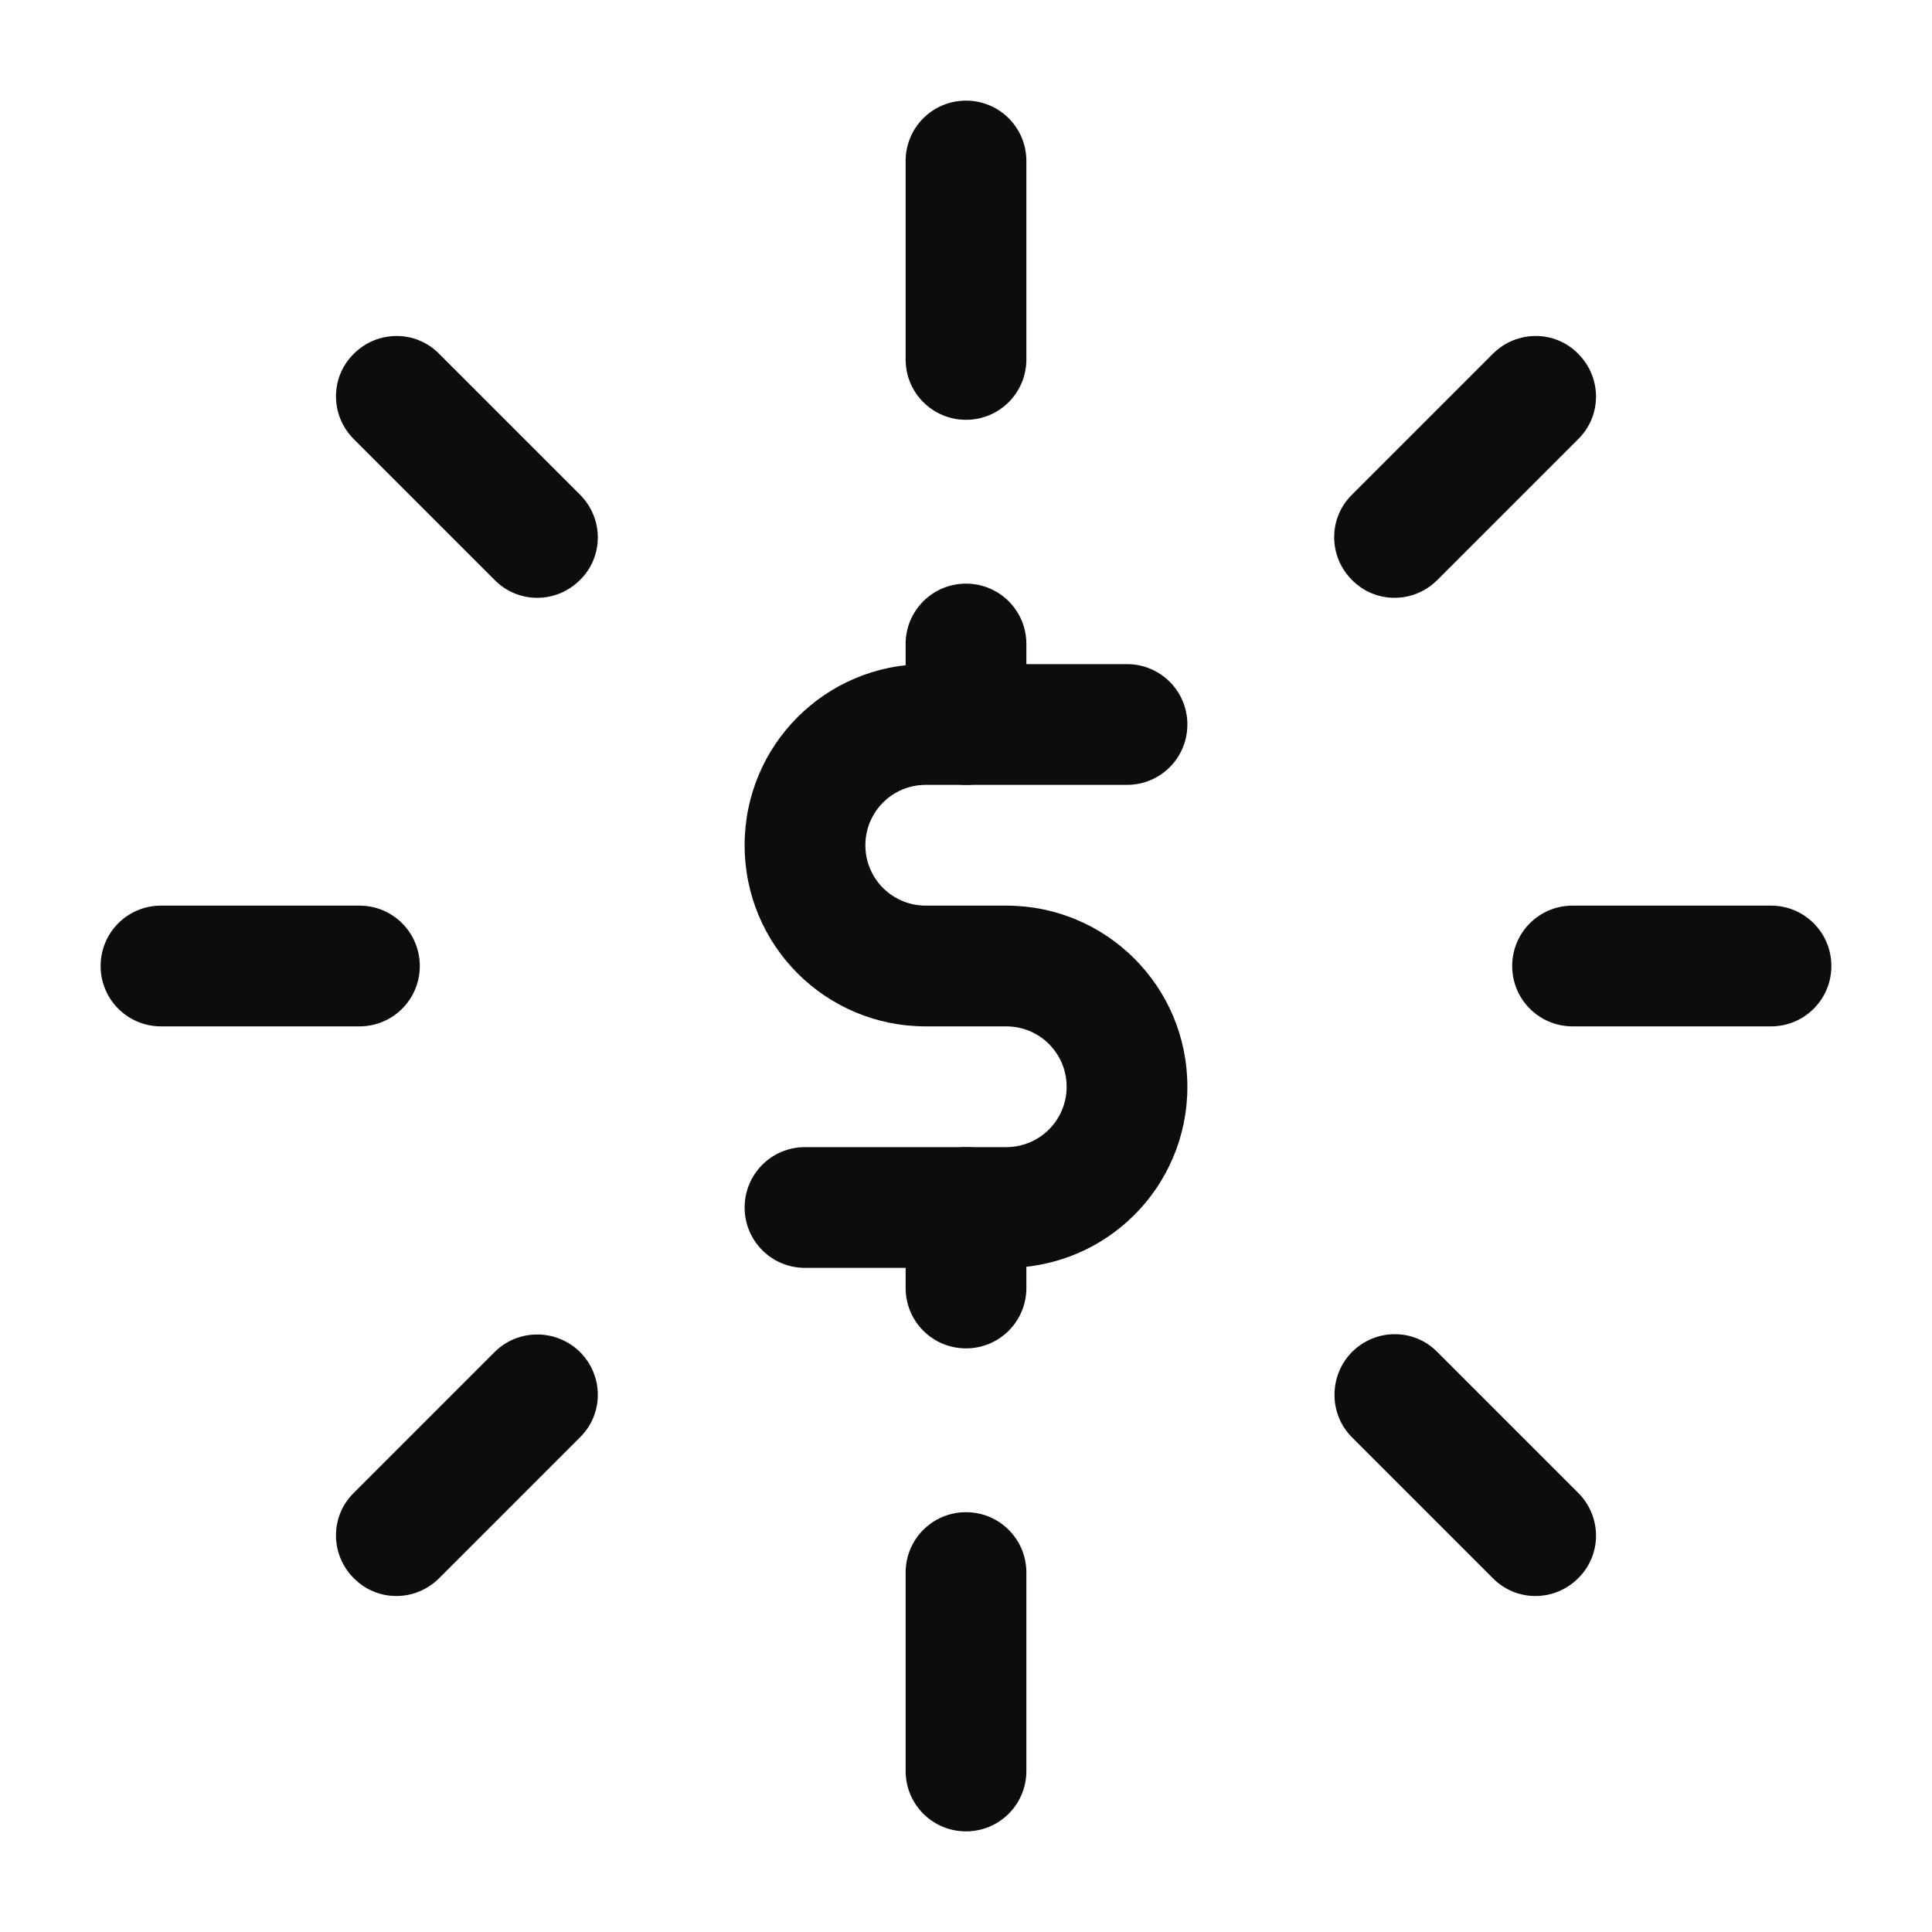
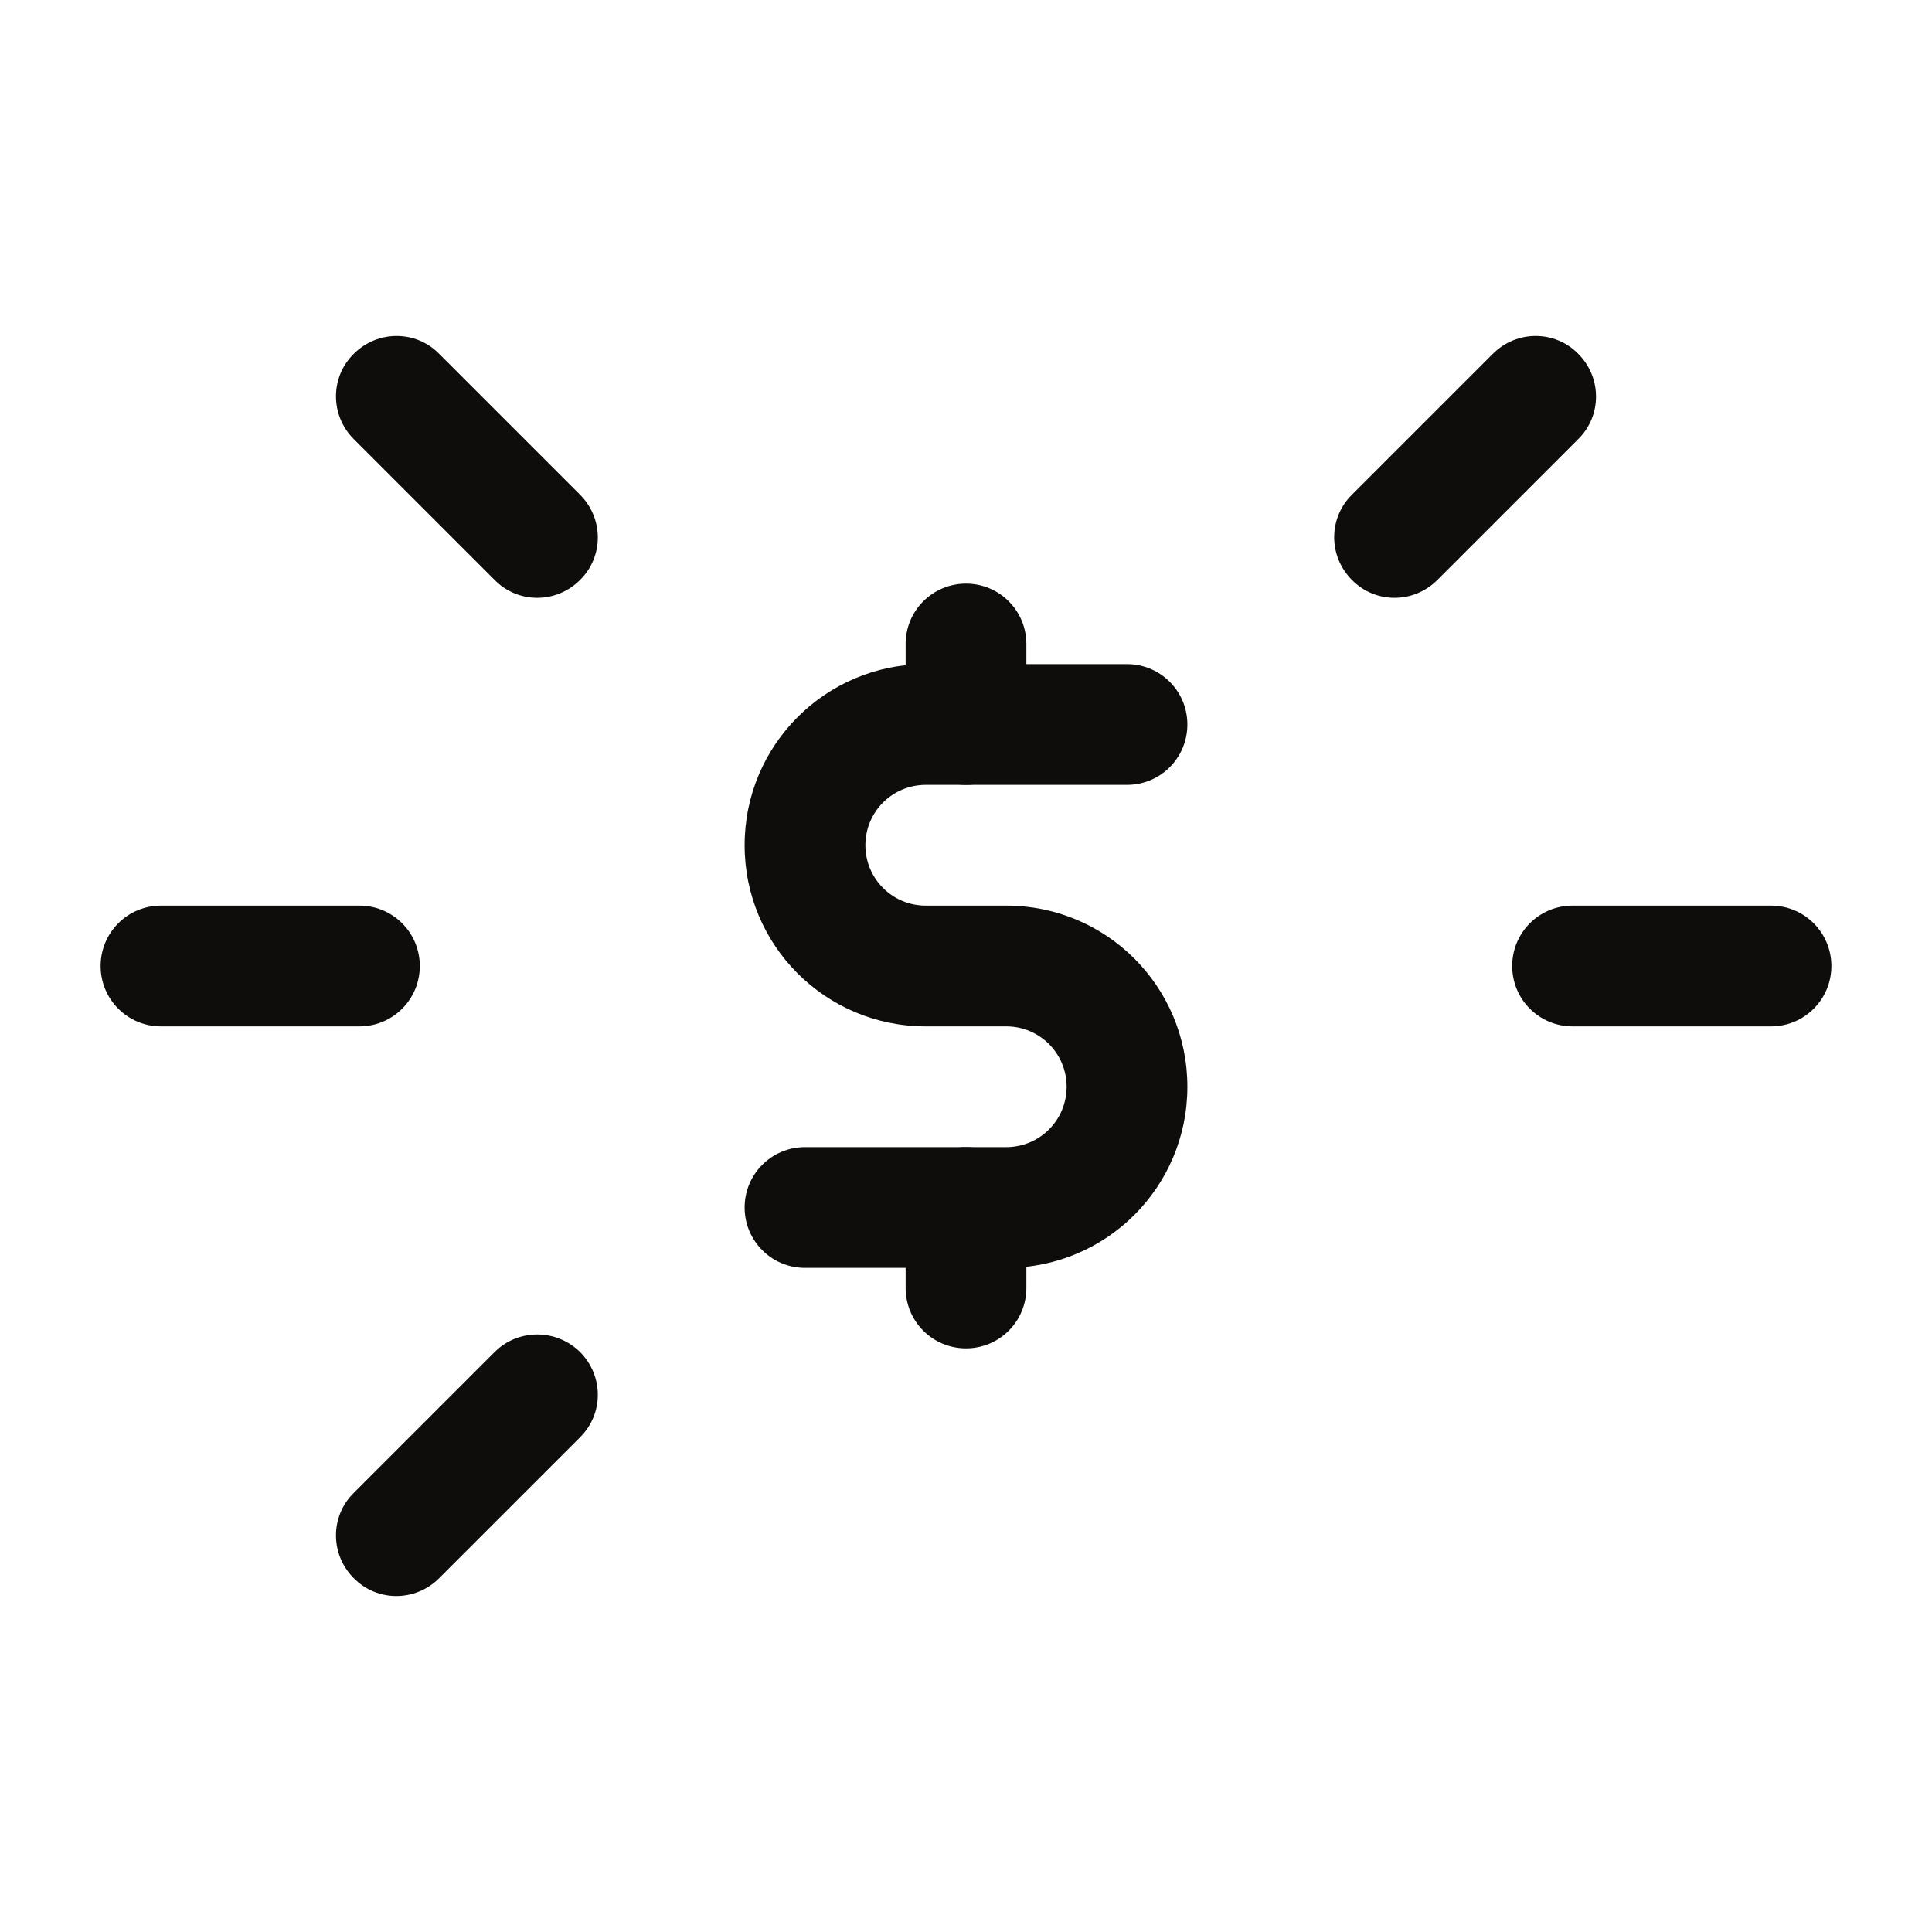
<svg xmlns="http://www.w3.org/2000/svg" version="1.1" id="Layer_1" x="0px" y="0px" viewBox="0 0 48 48" style="enable-background:new 0 0 48 48;" xml:space="preserve">
  <style type="text/css">
	.st0{opacity:0;fill:#FFFFFF;stroke:#000000;stroke-miterlimit:10;}
	.st1{fill-rule:evenodd;clip-rule:evenodd;fill:#0E0D0C;}
</style>
  <g>
    <rect class="st0" width="48" height="48" />
  </g>
-   <path class="st1" d="M24,37.57c0.83,0,1.5,0.67,1.5,1.5V44c0,0.83-0.67,1.5-1.5,1.5s-1.5-0.67-1.5-1.5v-4.93  C22.5,38.24,23.17,37.57,24,37.57z" />
  <path class="st1" d="M14.41,33.59c0.59,0.59,0.59,1.54,0,2.12l-3.5,3.5c-0.59,0.59-1.54,0.59-2.12,0c-0.59-0.59-0.59-1.54,0-2.12  l3.5-3.5C12.87,33.01,13.82,33.01,14.41,33.59z" />
  <path class="st1" d="M2.5,24c0-0.83,0.67-1.5,1.5-1.5h4.93c0.83,0,1.5,0.67,1.5,1.5s-0.67,1.5-1.5,1.5H4C3.17,25.5,2.5,24.83,2.5,24  z" />
  <path class="st1" d="M8.79,8.79c0.59-0.59,1.54-0.59,2.12,0l3.5,3.5c0.59,0.59,0.59,1.54,0,2.12c-0.59,0.59-1.54,0.59-2.12,0  l-3.5-3.5C8.2,10.32,8.2,9.37,8.79,8.79z" />
-   <path class="st1" d="M24,2.5c0.83,0,1.5,0.67,1.5,1.5v4.93c0,0.83-0.67,1.5-1.5,1.5s-1.5-0.67-1.5-1.5V4C22.5,3.17,23.17,2.5,24,2.5  z" />
  <path class="st1" d="M39.21,8.79c0.59,0.59,0.59,1.54,0,2.12l-3.5,3.5c-0.59,0.59-1.54,0.59-2.12,0c-0.59-0.59-0.59-1.54,0-2.12  l3.5-3.5C37.68,8.2,38.63,8.2,39.21,8.79z" />
  <path class="st1" d="M37.57,24c0-0.83,0.67-1.5,1.5-1.5H44c0.83,0,1.5,0.67,1.5,1.5s-0.67,1.5-1.5,1.5h-4.93  C38.24,25.5,37.57,24.83,37.57,24z" />
-   <path class="st1" d="M33.59,33.59c0.59-0.59,1.54-0.59,2.12,0l3.5,3.5c0.59,0.59,0.59,1.54,0,2.12c-0.59,0.59-1.54,0.59-2.12,0  l-3.5-3.5C33.01,35.13,33.01,34.18,33.59,33.59z" />
  <path class="st1" d="M18.5,21c0-2.49,2.01-4.5,4.5-4.5h5c0.83,0,1.5,0.67,1.5,1.5s-0.67,1.5-1.5,1.5h-5c-0.83,0-1.5,0.67-1.5,1.5  s0.67,1.5,1.5,1.5h2c2.49,0,4.5,2.01,4.5,4.5s-2.01,4.5-4.5,4.5h-5c-0.83,0-1.5-0.67-1.5-1.5s0.67-1.5,1.5-1.5h5  c0.83,0,1.5-0.67,1.5-1.5s-0.67-1.5-1.5-1.5h-2C20.51,25.5,18.5,23.49,18.5,21z" />
  <path class="st1" d="M24,14.5c0.83,0,1.5,0.67,1.5,1.5v2c0,0.83-0.67,1.5-1.5,1.5s-1.5-0.67-1.5-1.5v-2  C22.5,15.17,23.17,14.5,24,14.5z" />
  <path class="st1" d="M24,28.5c0.83,0,1.5,0.67,1.5,1.5v2c0,0.83-0.67,1.5-1.5,1.5s-1.5-0.67-1.5-1.5v-2  C22.5,29.17,23.17,28.5,24,28.5z" />
</svg>